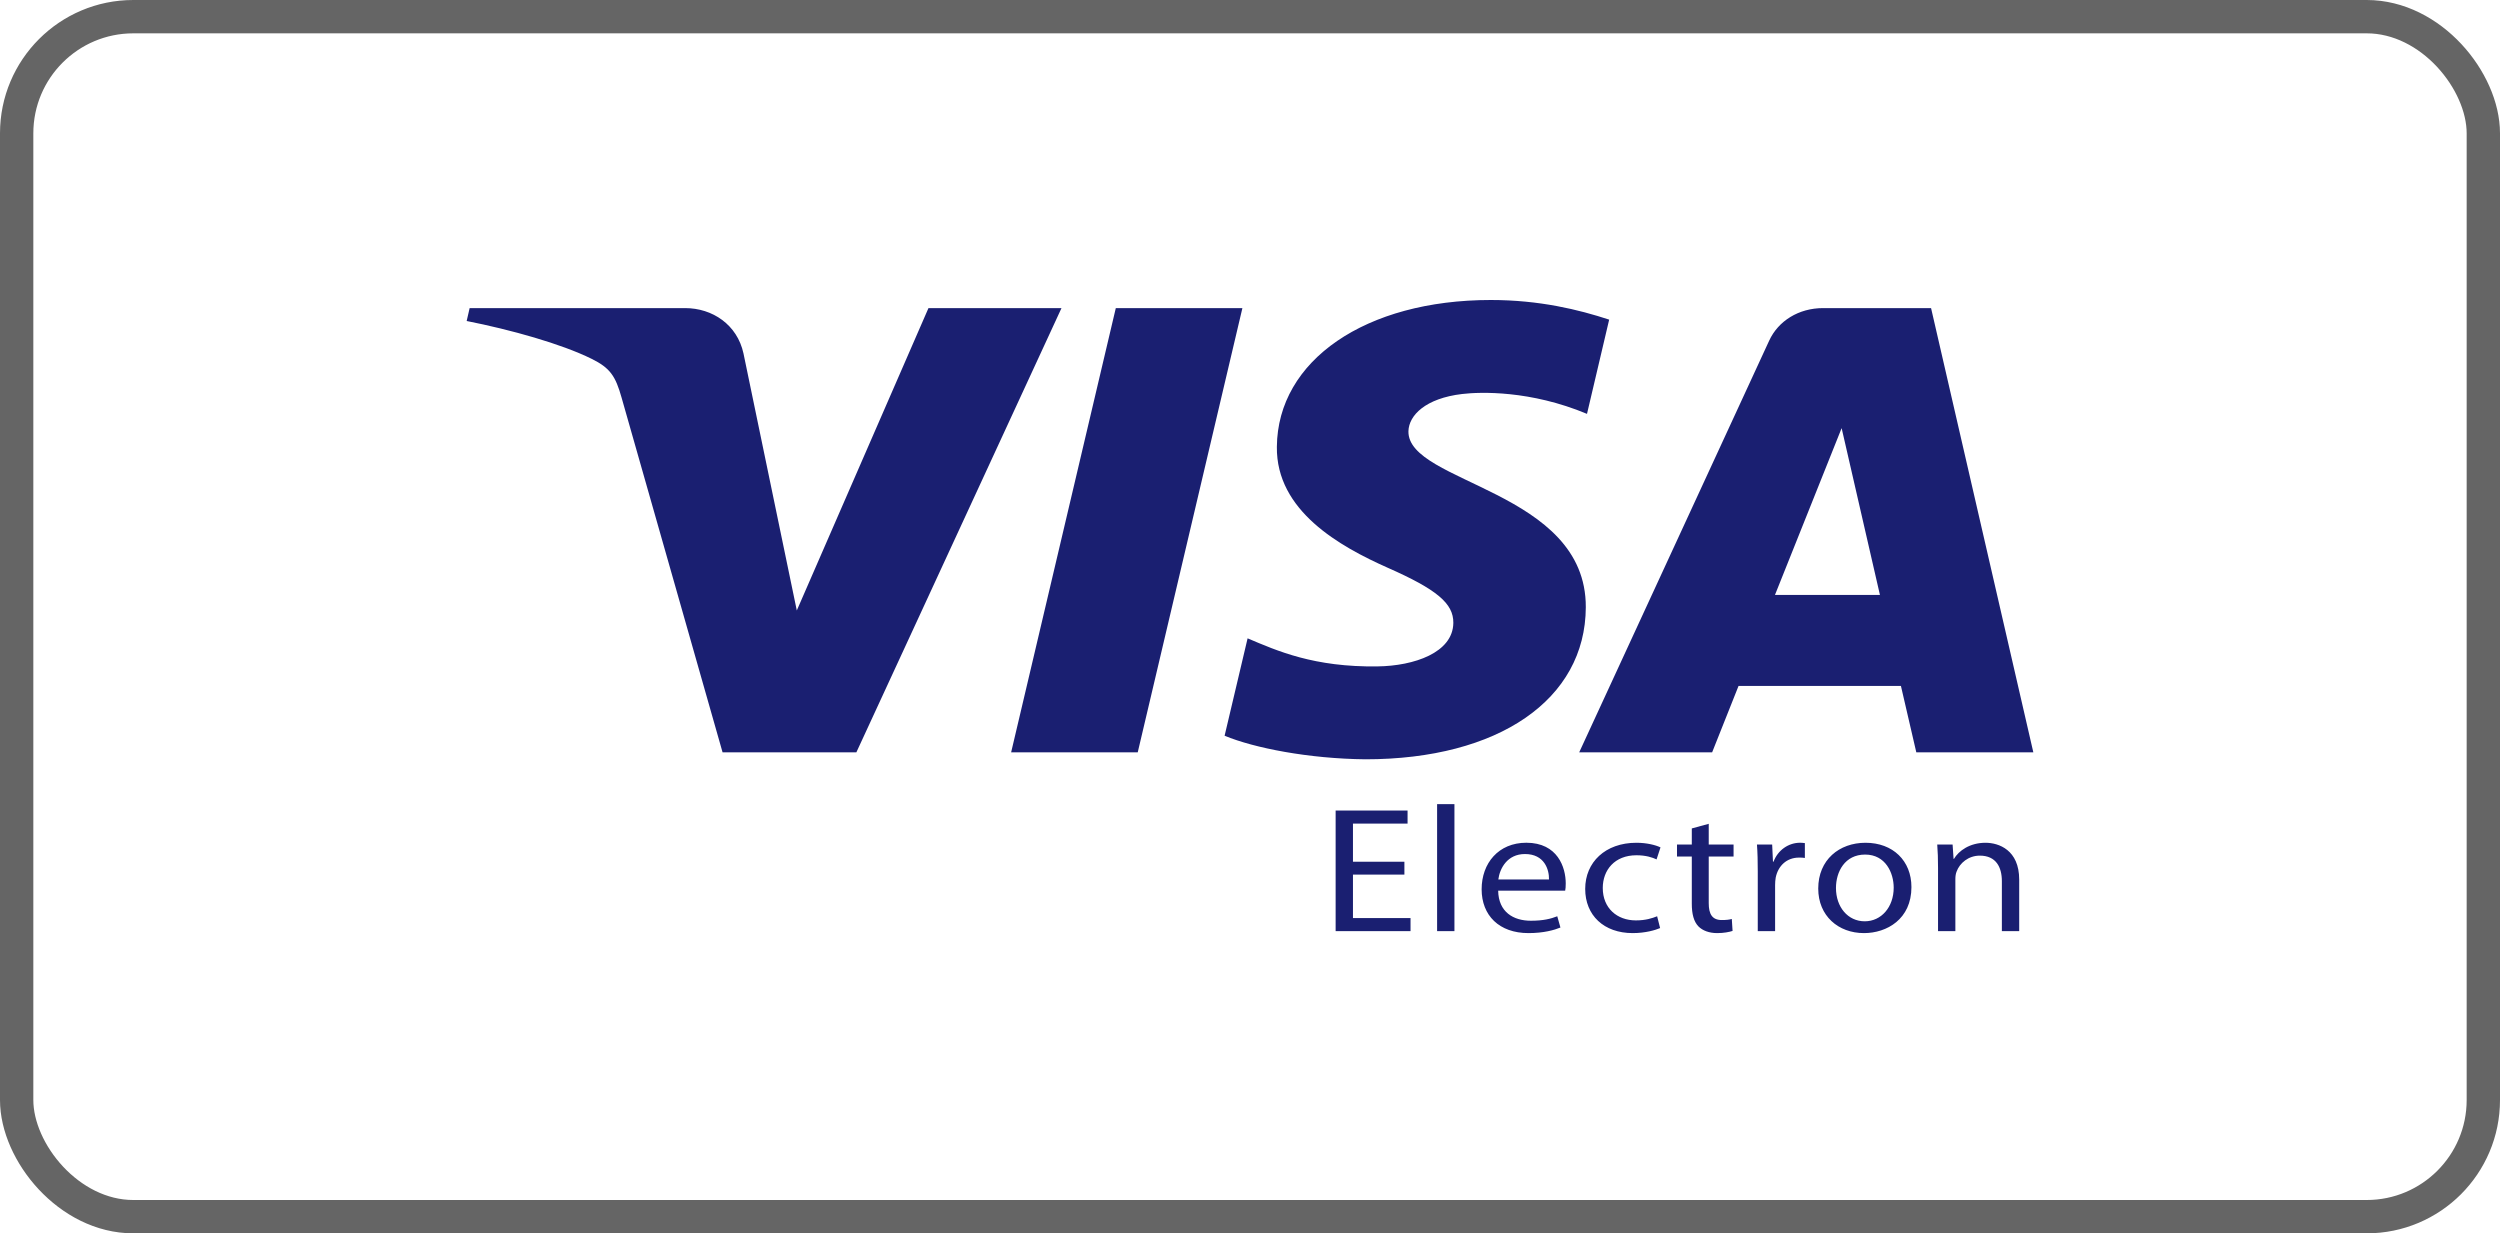
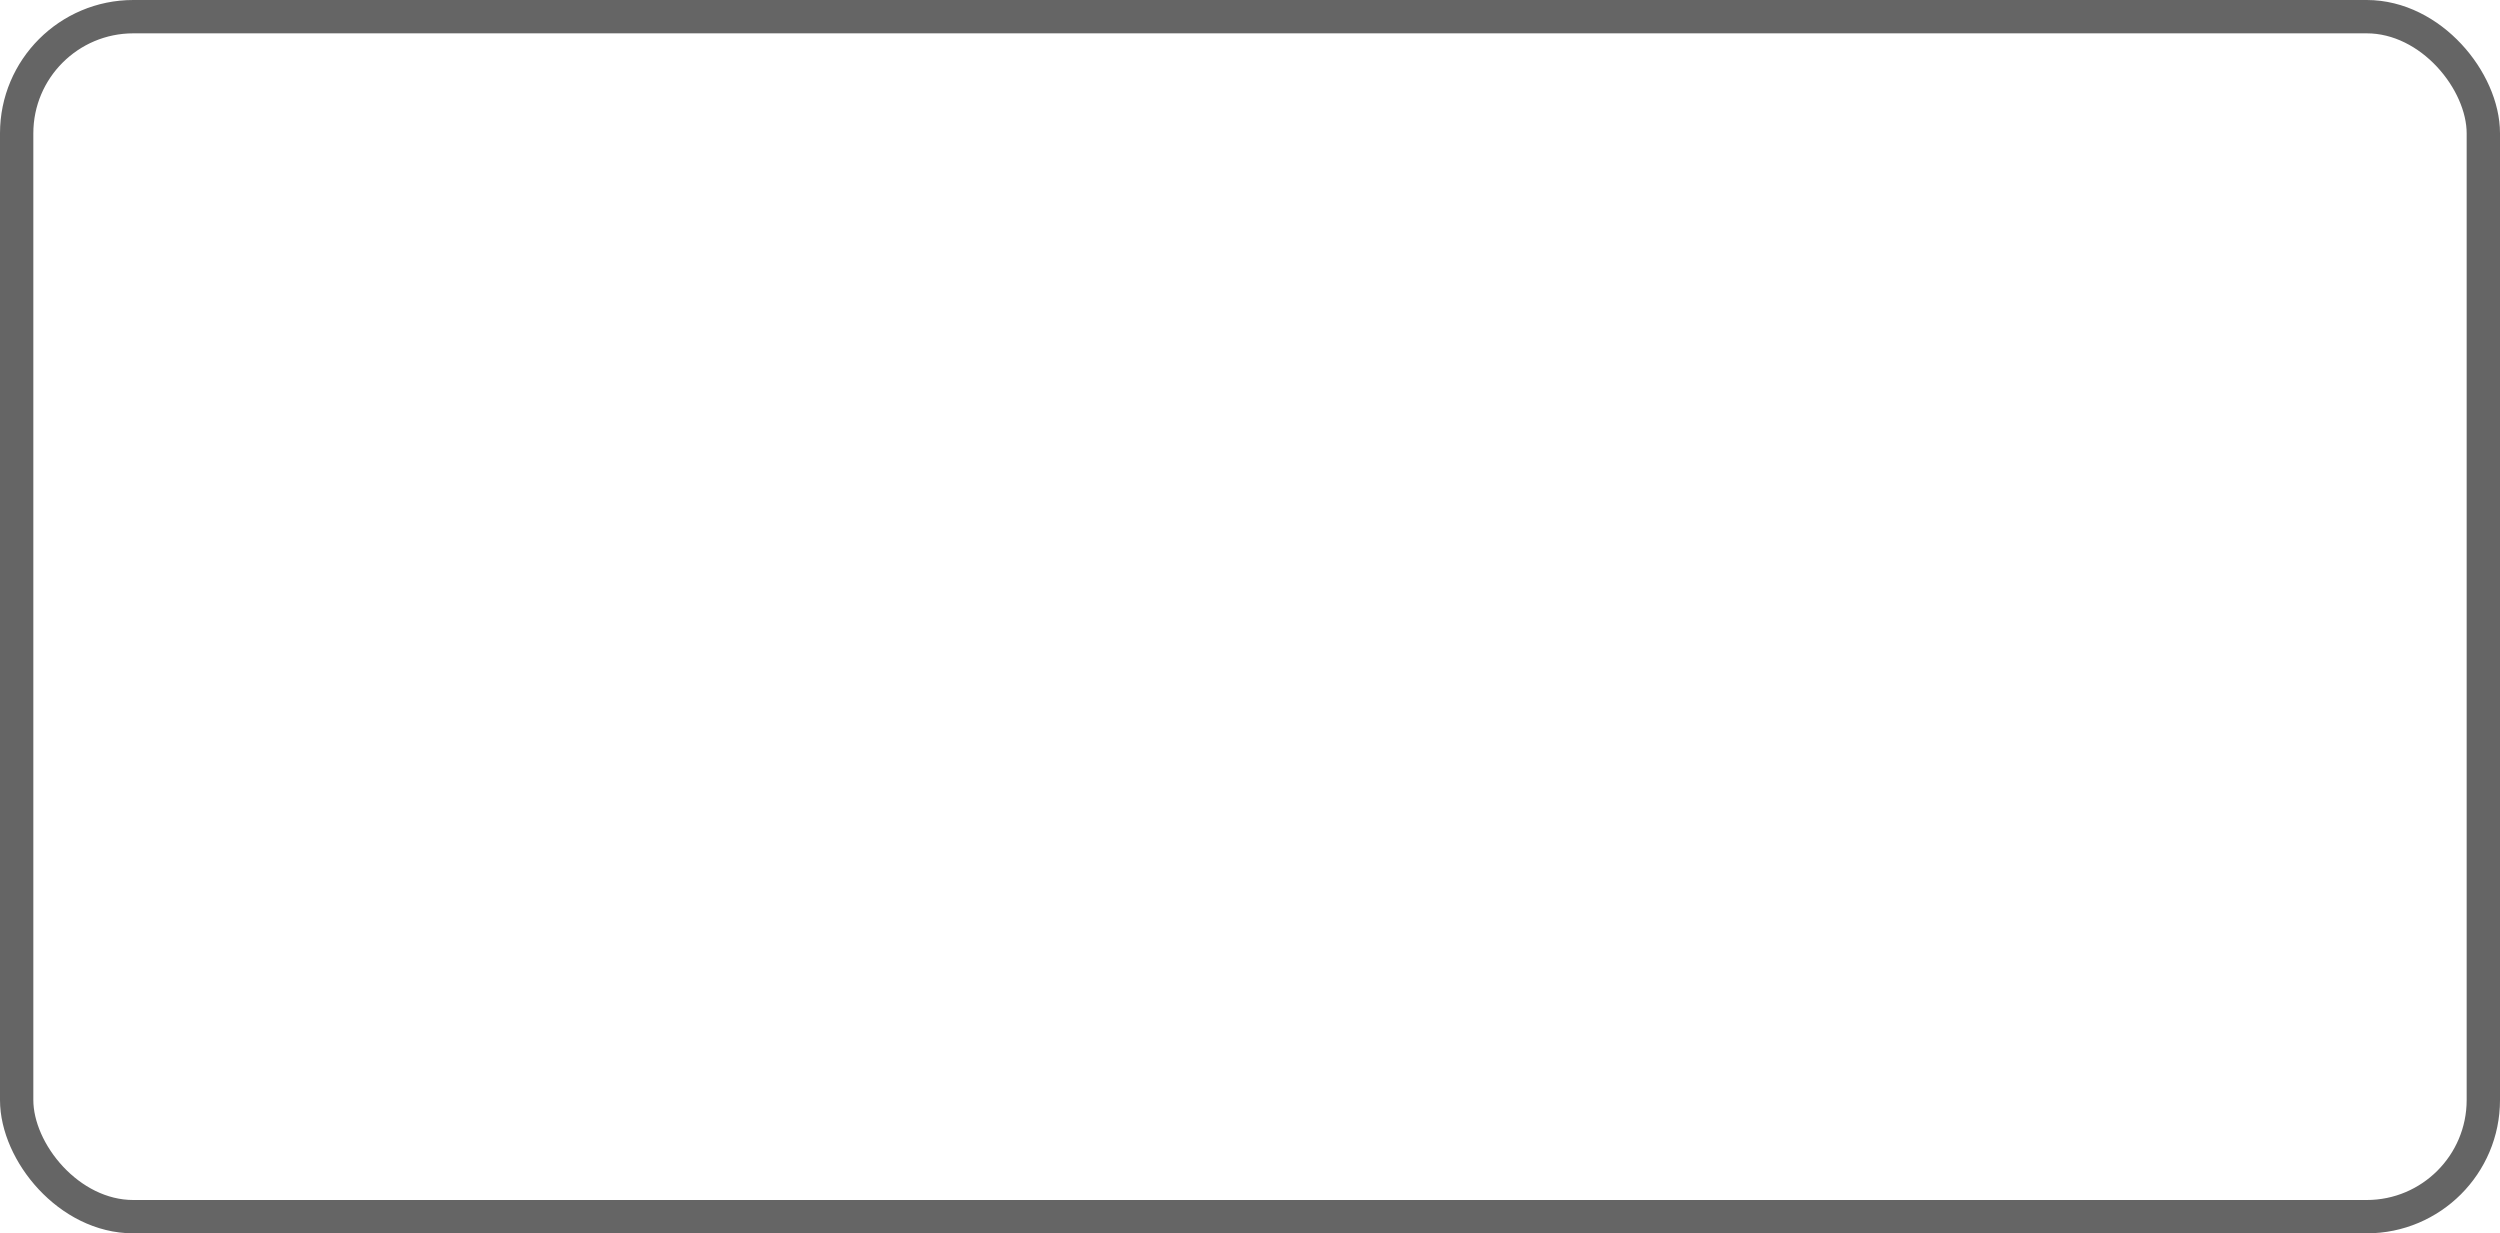
<svg xmlns="http://www.w3.org/2000/svg" width="75" height="37" viewBox="0 0 75 37" fill="none">
-   <path d="M31.845 9.243L25.691 22.57H21.677L18.649 11.934C18.465 11.28 18.305 11.04 17.747 10.764C16.834 10.313 15.325 9.892 14 9.63L14.089 9.243H20.553C21.375 9.243 22.116 9.741 22.304 10.601L23.904 18.314L27.854 9.243H31.845ZM37.272 9.243L34.132 22.57H30.334L33.474 9.243H37.272H37.272ZM47.574 18.219C47.59 14.702 42.218 14.507 42.253 12.936C42.266 12.458 42.767 11.95 43.864 11.82C44.408 11.756 45.909 11.705 47.61 12.416L48.275 9.589C47.362 9.289 46.186 9 44.723 9C40.968 9 38.328 10.81 38.306 13.405C38.282 15.324 40.193 16.393 41.63 17.032C43.11 17.685 43.607 18.105 43.6 18.688C43.589 19.582 42.418 19.978 41.328 19.992C39.418 20.02 38.311 19.524 37.428 19.15L36.738 22.072C37.627 22.441 39.264 22.762 40.961 22.779C44.952 22.779 47.563 20.989 47.574 18.219V18.219ZM57.488 22.57H61L57.932 9.243H54.692C53.962 9.243 53.347 9.628 53.075 10.22L47.376 22.57H51.364L52.156 20.579H57.028L57.489 22.57H57.488ZM53.249 17.848L55.249 12.844L56.398 17.848H53.249H53.249ZM42.133 26.238H40.589V27.542H42.316V27.934H40.069V24.317H42.227V24.709H40.589V25.852H42.132V26.238L42.133 26.238ZM43.113 24.123H43.633V27.933H43.113V24.123ZM44.945 26.721C44.956 27.36 45.4 27.622 45.926 27.622C46.298 27.622 46.529 27.563 46.718 27.488L46.813 27.826C46.63 27.901 46.31 27.993 45.855 27.993C44.974 27.993 44.449 27.462 44.449 26.678C44.449 25.895 44.956 25.282 45.79 25.282C46.73 25.282 46.972 26.023 46.972 26.501C46.972 26.597 46.967 26.667 46.955 26.721H44.945V26.721ZM46.47 26.383C46.476 26.088 46.334 25.621 45.749 25.621C45.217 25.621 44.992 26.055 44.95 26.383H46.47ZM49.803 27.842C49.667 27.901 49.365 27.993 48.981 27.993C48.118 27.993 47.556 27.462 47.556 26.667C47.556 25.867 48.159 25.283 49.093 25.283C49.401 25.283 49.673 25.352 49.815 25.422L49.697 25.782C49.572 25.723 49.377 25.658 49.093 25.658C48.437 25.658 48.083 26.104 48.083 26.64C48.083 27.241 48.508 27.612 49.076 27.612C49.371 27.612 49.566 27.547 49.714 27.488L49.803 27.842ZM51.262 24.714V25.336H52.007V25.695H51.262V27.096C51.262 27.419 51.363 27.601 51.652 27.601C51.794 27.601 51.877 27.59 51.954 27.569L51.977 27.928C51.877 27.96 51.717 27.993 51.516 27.993C51.274 27.993 51.079 27.918 50.955 27.794C50.813 27.649 50.754 27.419 50.754 27.113V25.695H50.31V25.336H50.754V24.853L51.262 24.714L51.262 24.714ZM52.733 26.147C52.733 25.841 52.727 25.578 52.709 25.336H53.165L53.189 25.851H53.206C53.336 25.503 53.655 25.282 54.004 25.282C54.057 25.282 54.099 25.288 54.146 25.293V25.739C54.093 25.728 54.04 25.728 53.968 25.728C53.602 25.728 53.342 25.975 53.271 26.329C53.259 26.402 53.253 26.476 53.253 26.549V27.934H52.733V26.147ZM57.343 26.613C57.343 27.574 56.604 27.993 55.919 27.993C55.15 27.993 54.547 27.477 54.547 26.657C54.547 25.792 55.18 25.283 55.966 25.283C56.788 25.283 57.343 25.824 57.343 26.613V26.613ZM55.079 26.64C55.079 27.209 55.434 27.639 55.942 27.639C56.439 27.639 56.811 27.214 56.811 26.63C56.811 26.189 56.569 25.637 55.954 25.637C55.345 25.637 55.079 26.152 55.079 26.64ZM58.141 26.039C58.141 25.766 58.134 25.551 58.117 25.336H58.578L58.607 25.766H58.619C58.761 25.524 59.092 25.283 59.565 25.283C59.961 25.283 60.576 25.497 60.576 26.388V27.934H60.056V26.436C60.056 26.018 59.884 25.669 59.394 25.669C59.057 25.669 58.79 25.889 58.696 26.152C58.672 26.211 58.661 26.291 58.661 26.372V27.934H58.141V26.039Z" fill="#1A1F71" />
  <rect x="0.5" y="0.5" width="74" height="36" rx="3.5" stroke="#656565" />
</svg>